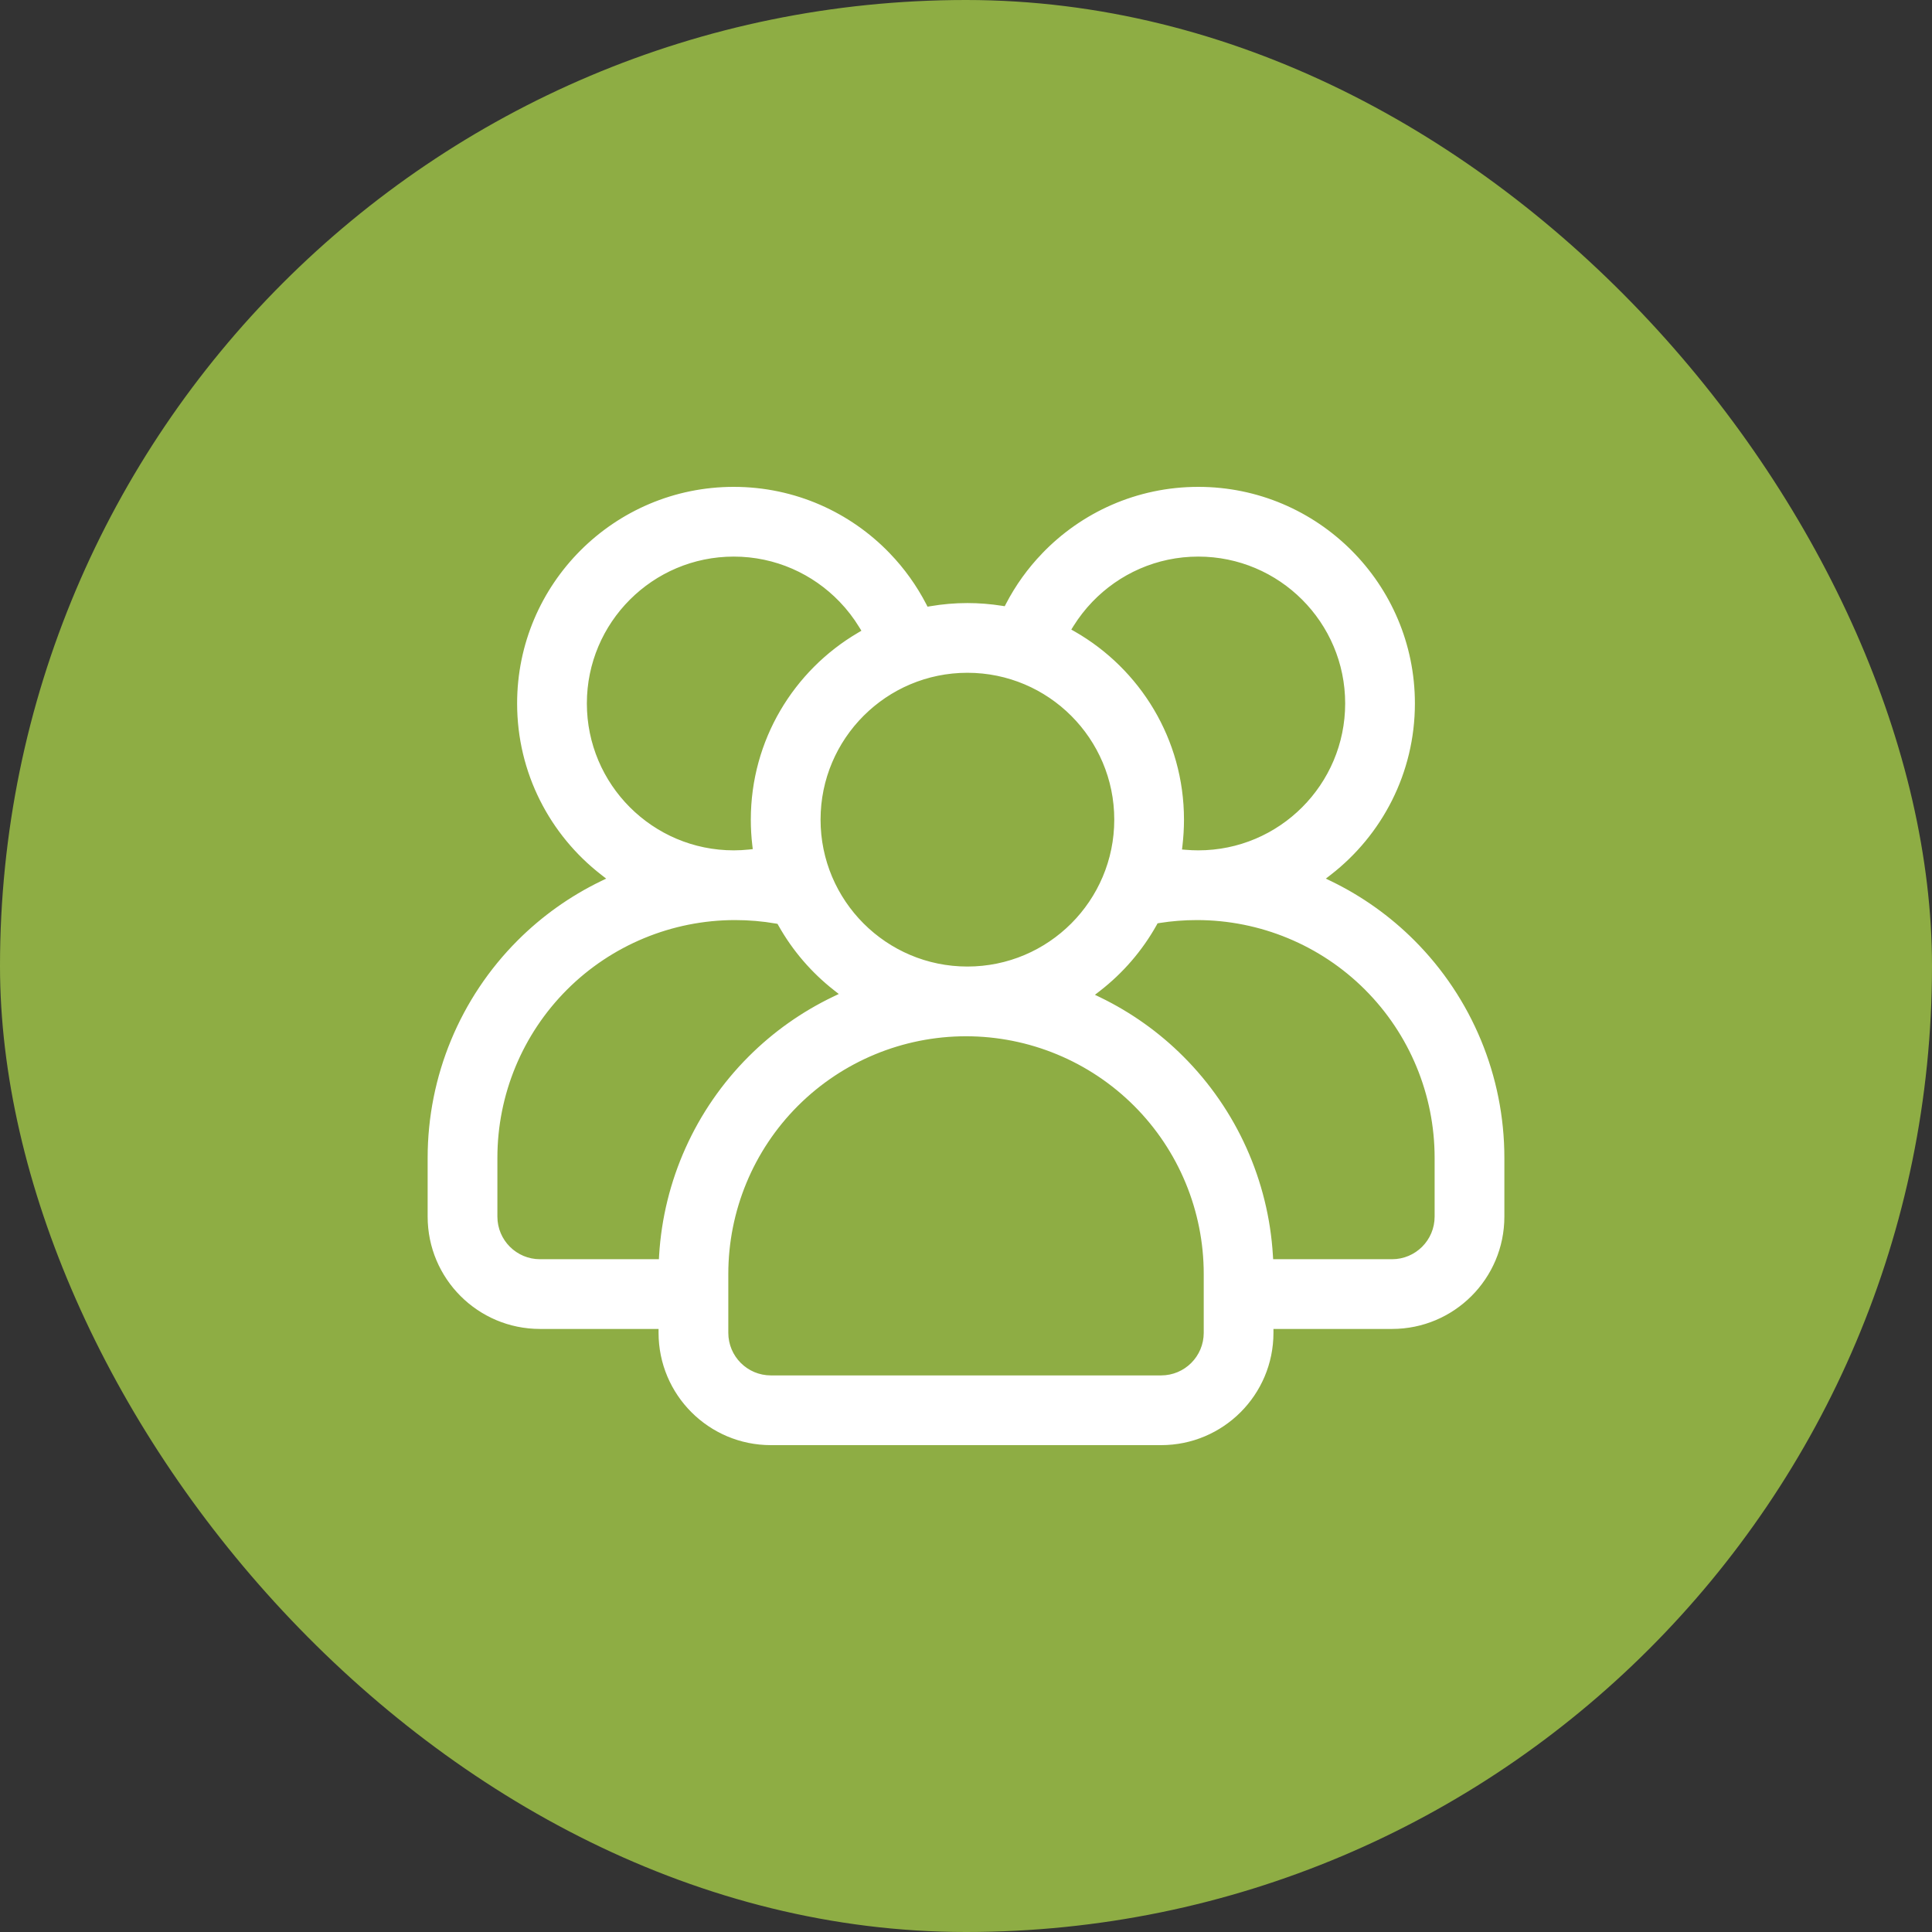
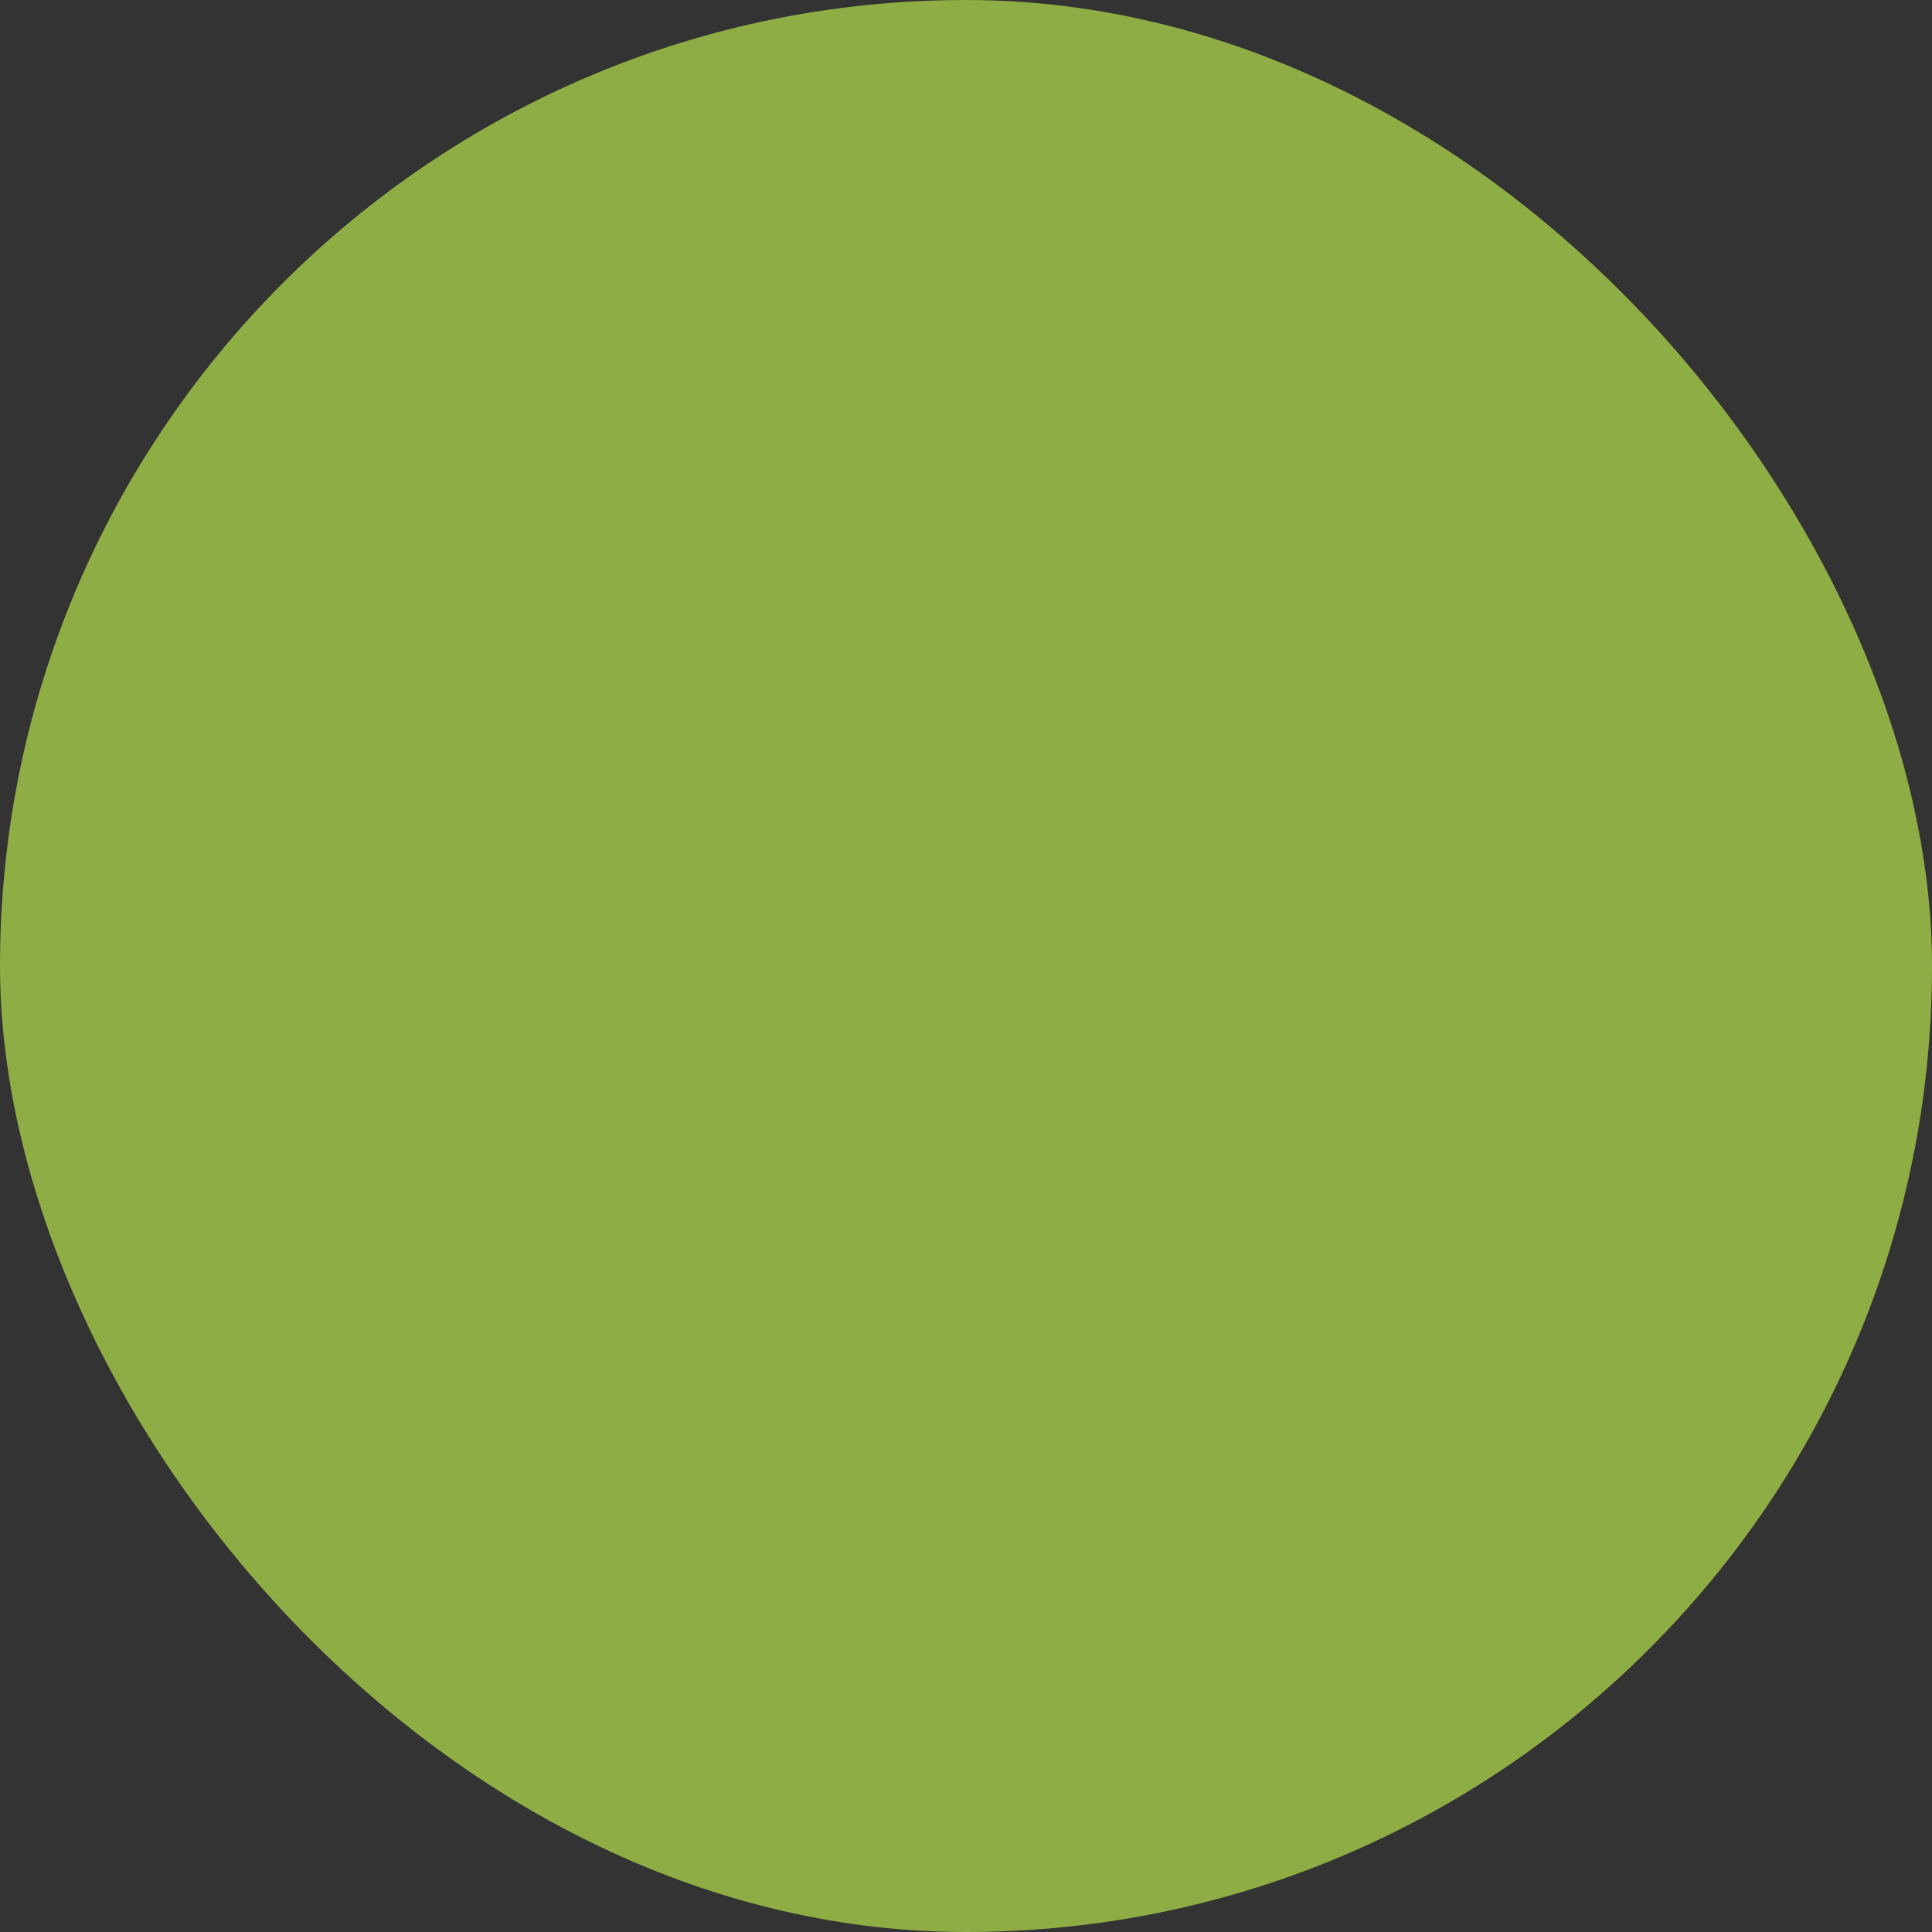
<svg xmlns="http://www.w3.org/2000/svg" width="100" height="100" viewBox="0 0 100 100" fill="none">
  <rect x="0" y="0" width="100" height="100" fill="#333333" stroke="none" />
  <rect width="100" height="100" rx="50" fill="#8EAD44" />
-   <path d="M51.877 31.257L51.949 31.268L51.982 31.204C52.483 30.239 53.12 29.355 53.87 28.576L53.87 28.575C55.928 26.433 58.821 25.1 62.023 25.1C68.266 25.1 73.335 30.169 73.335 36.41C73.335 40.049 71.612 43.288 68.942 45.358L68.814 45.457L68.959 45.527C70.545 46.298 72.005 47.332 73.276 48.603C76.278 51.606 77.966 55.68 77.966 59.927V62.972C77.966 66.239 75.318 68.886 72.052 68.886H66.114H66.014V68.986C66.014 72.252 63.367 74.9 60.1 74.9H39.901C36.635 74.9 33.987 72.252 33.987 68.986V68.886H33.887H27.95C24.683 68.886 22.035 66.239 22.035 62.972V59.927C22.035 55.68 23.723 51.606 26.725 48.603C27.996 47.332 29.456 46.298 31.042 45.527L31.187 45.457L31.06 45.358C28.389 43.288 26.666 40.049 26.666 36.41C26.666 30.169 31.735 25.1 37.979 25.1C41.18 25.1 44.073 26.433 46.132 28.575L46.132 28.576C46.887 29.36 47.527 30.253 48.032 31.226L48.065 31.291L48.137 31.279C48.765 31.172 49.413 31.114 50.073 31.114C50.687 31.114 51.289 31.164 51.877 31.257ZM41.37 57.31L41.37 57.31C39.082 59.598 37.797 62.703 37.797 65.941V68.986C37.797 70.148 38.737 71.091 39.901 71.091H60.1C61.264 71.091 62.205 70.148 62.205 68.986V65.941C62.205 62.703 60.919 59.598 58.631 57.31L58.631 57.31C56.341 55.022 53.239 53.737 50.001 53.737C46.763 53.737 43.66 55.022 41.37 57.31ZM65.986 64.983L65.992 65.077H66.086H72.052C73.214 65.077 74.156 64.134 74.156 62.972V62.967V62.961V62.956V62.95V62.945V62.94V62.934V62.929V62.923V62.918V62.913V62.907V62.902V62.896V62.891V62.885V62.88V62.874V62.869V62.864V62.858V62.853V62.847V62.842V62.836V62.831V62.825V62.82V62.814V62.809V62.803V62.798V62.792V62.787V62.781V62.776V62.77V62.765V62.759V62.754V62.748V62.743V62.737V62.732V62.726V62.721V62.715V62.71V62.704V62.699V62.693V62.688V62.682V62.677V62.671V62.666V62.66V62.654V62.649V62.643V62.638V62.632V62.627V62.621V62.616V62.61V62.604V62.599V62.593V62.588V62.582V62.577V62.571V62.565V62.56V62.554V62.549V62.543V62.537V62.532V62.526V62.521V62.515V62.509V62.504V62.498V62.493V62.487V62.481V62.476V62.47V62.465V62.459V62.453V62.448V62.442V62.436V62.431V62.425V62.419V62.414V62.408V62.402V62.397V62.391V62.385V62.38V62.374V62.368V62.363V62.357V62.351V62.346V62.34V62.334V62.329V62.323V62.317V62.312V62.306V62.3V62.295V62.289V62.283V62.278V62.272V62.266V62.26V62.255V62.249V62.243V62.237V62.232V62.226V62.22V62.215V62.209V62.203V62.197V62.192V62.186V62.18V62.174V62.169V62.163V62.157V62.151V62.146V62.14V62.134V62.128V62.123V62.117V62.111V62.105V62.1V62.094V62.088V62.082V62.077V62.071V62.065V62.059V62.053V62.047V62.042V62.036V62.03V62.024V62.019V62.013V62.007V62.001V61.995V61.989V61.984V61.978V61.972V61.966V61.96V61.955V61.949V61.943V61.937V61.931V61.925V61.92V61.914V61.908V61.902V61.896V61.89V61.885V61.879V61.873V61.867V61.861V61.855V61.849V61.843V61.838V61.832V61.826V61.82V61.814V61.808V61.802V61.797V61.791V61.785V61.779V61.773V61.767V61.761V61.755V61.749V61.743V61.738V61.732V61.726V61.72V61.714V61.708V61.702V61.696V61.69V61.684V61.678V61.673V61.667V61.661V61.655V61.649V61.643V61.637V61.631V61.625V61.619V61.613V61.607V61.601V61.595V61.59V61.584V61.578V61.572V61.566V61.56V61.554V61.548V61.542V61.536V61.53V61.524V61.518V61.512V61.506V61.5V61.494V61.488V61.482V61.476V61.47V61.464V61.458V61.452V61.446V61.44V61.434V61.428V61.422V61.416V61.41V61.404V61.398V61.392V61.386V61.38V61.374V61.368V61.362V61.356V61.35V61.344V61.338V61.332V61.326V61.32V61.314V61.308V61.302V61.296V61.29V61.283V61.278V61.271V61.265V61.259V61.253V61.247V61.241V61.235V61.229V61.223V61.217V61.211V61.205V61.199V61.193V61.187V61.181V61.174V61.168V61.162V61.156V61.15V61.144V61.138V61.132V61.126V61.12V61.114V61.107V61.101V61.095V61.089V61.083V61.077V61.071V61.065V61.059V61.053V61.046V61.04V61.034V61.028V61.022V61.016V61.01V61.004V60.997V60.991V60.985V60.979V60.973V60.967V60.961V60.955V60.948V60.942V60.936V60.93V60.924V60.918V60.911V60.905V60.899V60.893V60.887V60.881V60.874V60.868V60.862V60.856V60.85V60.844V60.837V60.831V60.825V60.819V60.813V60.807V60.8V60.794V60.788V60.782V60.776V60.77V60.763V60.757V60.751V60.745V60.739V60.732V60.726V60.72V60.714V60.708V60.701V60.695V60.689V60.683V60.676V60.67V60.664V60.658V60.652V60.645V60.639V60.633V60.627V60.62V60.614V60.608V60.602V60.596V60.589V60.583V60.577V60.571V60.565V60.558V60.552V60.546V60.539V60.533V60.527V60.521V60.514V60.508V60.502V60.496V60.489V60.483V60.477V60.471V60.464V60.458V60.452V60.446V60.439V60.433V60.427V60.42V60.414V60.408V60.402V60.395V60.389V60.383V60.377V60.37V60.364V60.358V60.352V60.345V60.339V60.333V60.326V60.32V60.314V60.307V60.301V60.295V60.288V60.282V60.276V60.27V60.263V60.257V60.251V60.244V60.238V60.232V60.225V60.219V60.213V60.206V60.2V60.194V60.188V60.181V60.175V60.169V60.162V60.156V60.15V60.143V60.137V60.13V60.124V60.118V60.111V60.105V60.099V60.092V60.086V60.08V60.073V60.067V60.061V60.054V60.048V60.042V60.035V60.029V60.023V60.016V60.01V60.004V59.997V59.991V59.984V59.978V59.972V59.965V59.959V59.953V59.946V59.94V59.933V59.927C74.156 56.689 72.871 53.584 70.583 51.297L70.583 51.296C68.293 49.008 65.188 47.723 61.952 47.723H61.952H61.952H61.952H61.952H61.952H61.952H61.952H61.952H61.952H61.952H61.952H61.952H61.952H61.952H61.952H61.952H61.952H61.952H61.952H61.952H61.952H61.952H61.952H61.952H61.952H61.952H61.952H61.952H61.952H61.952H61.951H61.951H61.951H61.951H61.951H61.951H61.951H61.951H61.951H61.951H61.951H61.951H61.951H61.951H61.951H61.951H61.951H61.951H61.951H61.951H61.951H61.951H61.951H61.951H61.951H61.951H61.951H61.95H61.95H61.95H61.95H61.95C61.304 47.723 60.661 47.773 60.028 47.874L59.98 47.882L59.957 47.925C59.209 49.264 58.196 50.438 56.99 51.372L56.862 51.471L57.007 51.541C58.593 52.312 60.055 53.346 61.324 54.617L61.324 54.617C64.102 57.394 65.753 61.084 65.986 64.983ZM40.203 47.95L40.18 47.909L40.133 47.901C39.45 47.782 38.752 47.723 38.051 47.723H38.051H38.051H38.051H38.051H38.051H38.051H38.051H38.051H38.051H38.051H38.051H38.051H38.051H38.051H38.051H38.051H38.051H38.05H38.05H38.05H38.05H38.05H38.05H38.05H38.05H38.05H38.05H38.05H38.05H38.05H38.05H38.05H38.05H38.05H38.05H38.05H38.05H38.05H38.05H38.05H38.05H38.05H38.05H38.05H38.05H38.05H38.05H38.05H38.05H38.05H38.05H38.05H38.05H38.05H38.05H38.05H38.05H38.05H38.05H38.05H38.05H38.05H38.05H38.05H38.05H38.05H38.05H38.05H38.05H38.05H38.05H38.05H38.05H38.05H38.05H38.05H38.05H38.05H38.05H38.049H38.049H38.049H38.049H38.049H38.049H38.049H38.049H38.049H38.049H38.049H38.049H38.049H38.049H38.049H38.049H38.049H38.049H38.049H38.049H38.049H38.049H38.049H38.049H38.049H38.049H38.049H38.049H38.049H38.049H38.049H38.049H38.049H38.049C34.813 47.723 31.708 49.008 29.418 51.296L29.418 51.297C27.13 53.584 25.845 56.689 25.845 59.927V62.972C25.845 64.134 26.788 65.077 27.95 65.077H33.915H34.01L34.015 64.983C34.248 61.084 35.9 57.394 38.677 54.617L38.677 54.617C39.97 53.322 41.462 52.274 43.082 51.497L43.227 51.428L43.1 51.328C41.926 50.408 40.938 49.26 40.203 47.95ZM44.36 32.664L44.448 32.612L44.395 32.526C44.106 32.052 43.767 31.611 43.385 31.215C42.02 29.795 40.102 28.909 37.979 28.909C33.838 28.909 30.476 32.272 30.476 36.41C30.476 40.551 33.838 43.914 37.979 43.914C38.239 43.914 38.497 43.899 38.751 43.873L38.852 43.862L38.84 43.762C38.788 43.325 38.762 42.878 38.762 42.424C38.762 38.266 41.011 34.629 44.36 32.664ZM61.304 43.776L61.292 43.879L61.395 43.887C61.602 43.904 61.811 43.914 62.023 43.914C66.163 43.914 69.526 40.551 69.526 36.41C69.526 32.272 66.163 28.909 62.023 28.909C59.899 28.909 57.981 29.795 56.616 31.215C56.25 31.595 55.925 32.014 55.645 32.462L55.59 32.551L55.68 32.602C59.086 34.552 61.383 38.222 61.383 42.424C61.383 42.881 61.355 43.333 61.304 43.776ZM57.574 42.424C57.574 38.286 54.214 34.923 50.073 34.923C45.932 34.923 42.572 38.286 42.572 42.424C42.572 46.565 45.932 49.928 50.073 49.928C54.214 49.928 57.574 46.565 57.574 42.424Z" fill="white" stroke="#8EAD44" stroke-width="0.2" />
</svg>